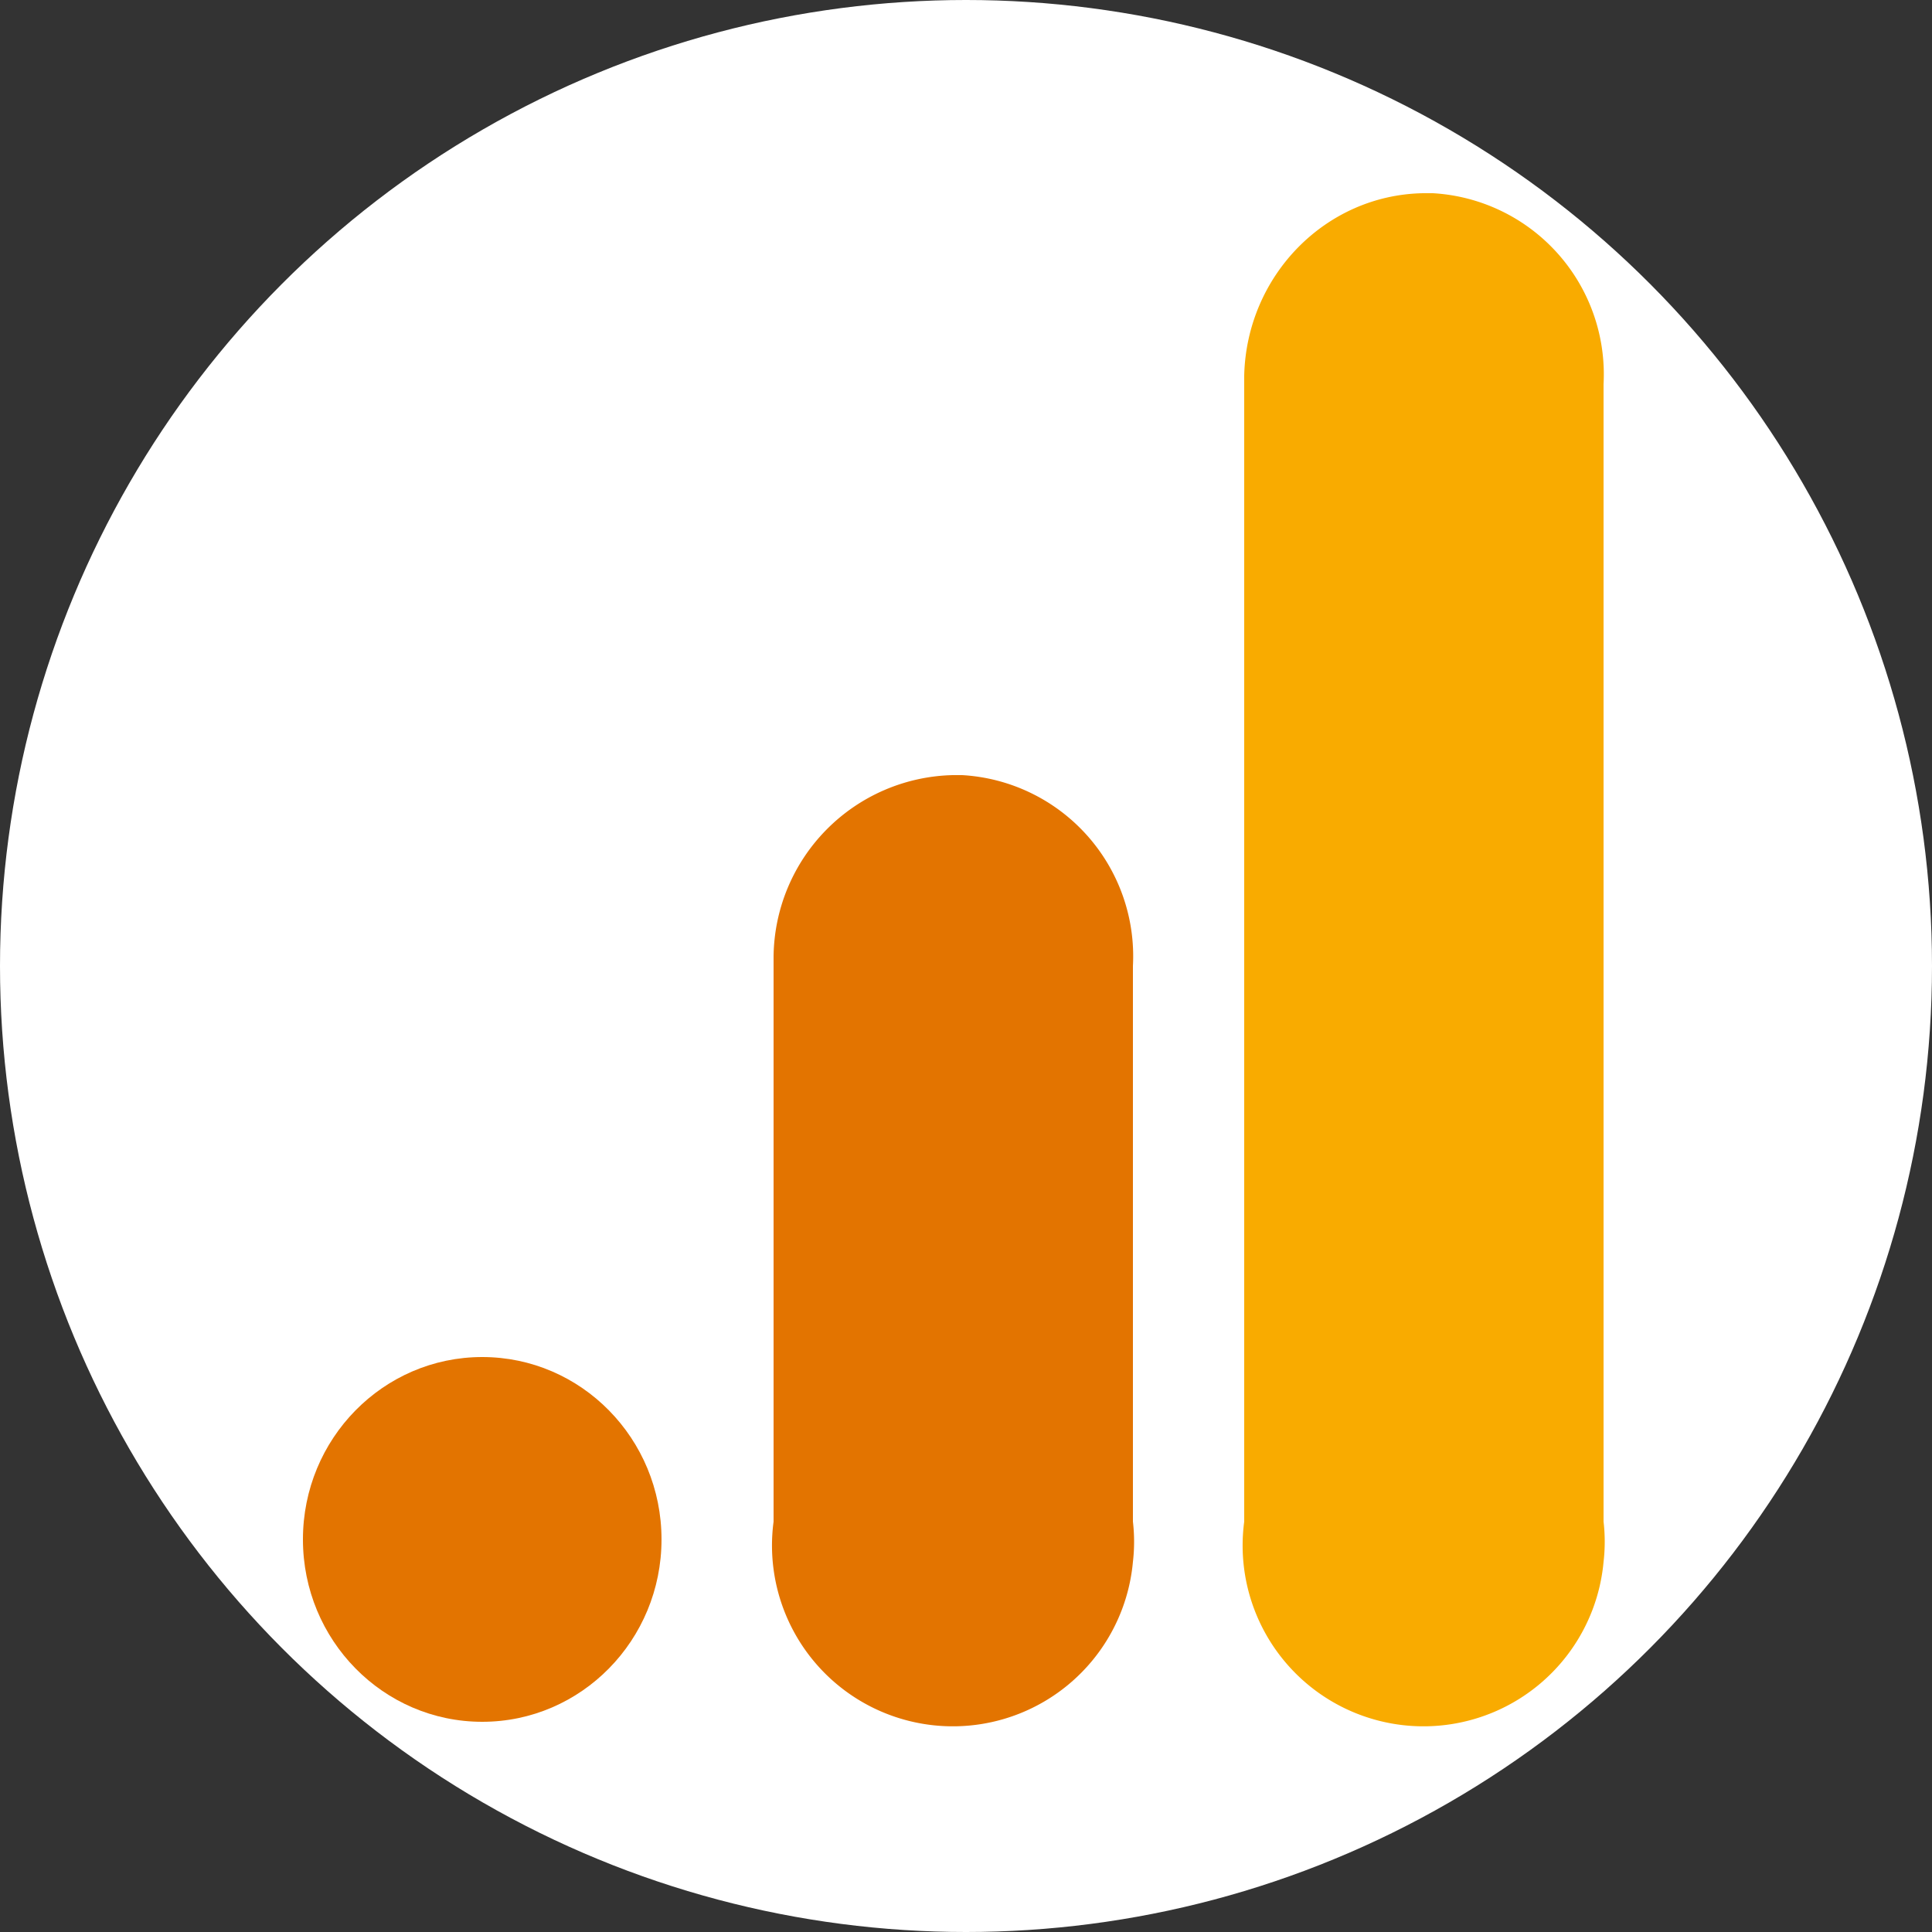
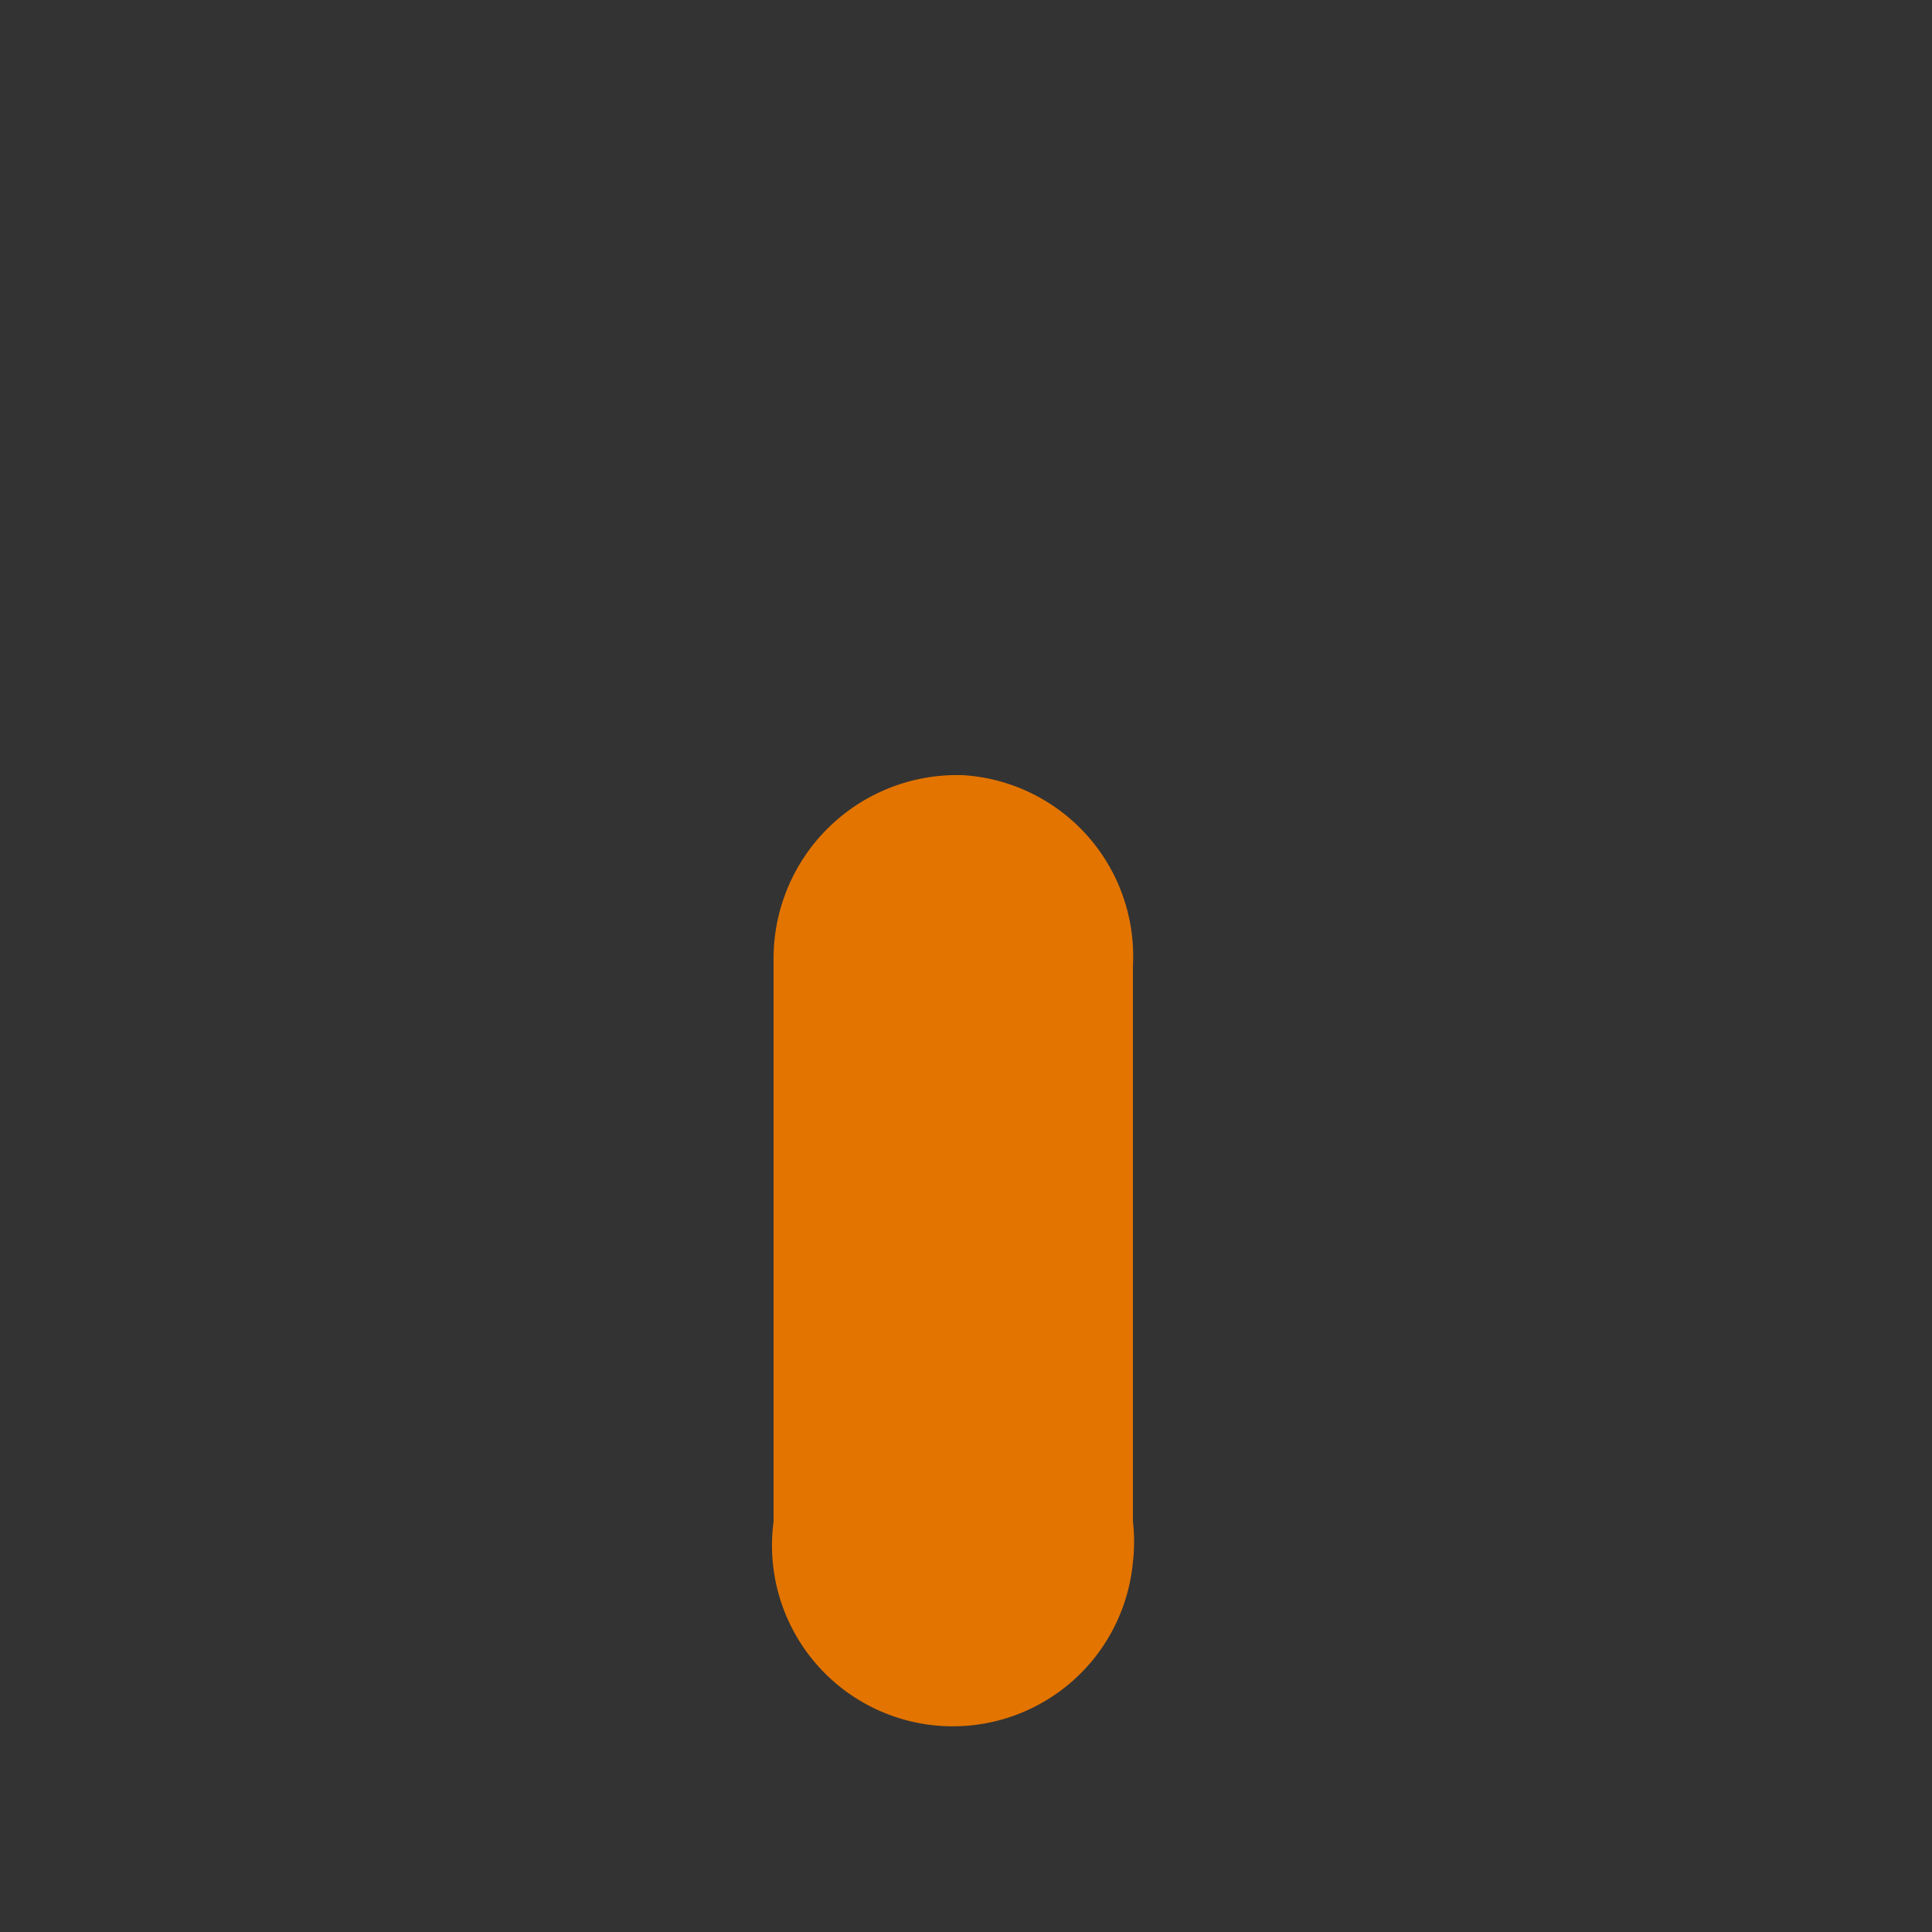
<svg xmlns="http://www.w3.org/2000/svg" id="Layer_1" data-name="Layer 1" width="250" height="250" viewBox="0 0 250 250">
  <rect x="0" y="0" width="250" height="250" fill="#333333" stroke="none" />
  <defs>
    <style>.cls-1{fill:#fff;}.cls-2{fill:none;}.cls-3{fill:#f9ab00;}.cls-4{fill:#e37400;}</style>
  </defs>
-   <circle class="cls-1" cx="125" cy="125" r="125" />
  <rect class="cls-2" x="33.3" y="75.8" width="147.2" height="147.2" />
-   <path class="cls-3" d="M161,48.6V196.9a23.4,23.4,0,1,0,46.5,5.2,22.61,22.61,0,0,0,0-5.2V49.7A23.48,23.48,0,0,0,185.4,25h-1.2C171.5,25.2,161.3,35.7,161,48.6Z" />
  <path class="cls-4" d="M100.1,123.8v73.1a23.4,23.4,0,1,0,46.5,5.2,22.61,22.61,0,0,0,0-5.2V125a23.48,23.48,0,0,0-22.1-24.7h-1.2A23.74,23.74,0,0,0,100.1,123.8Z" />
-   <ellipse class="cls-4" cx="62.4" cy="199.2" rx="23.2" ry="23.6" />
</svg>